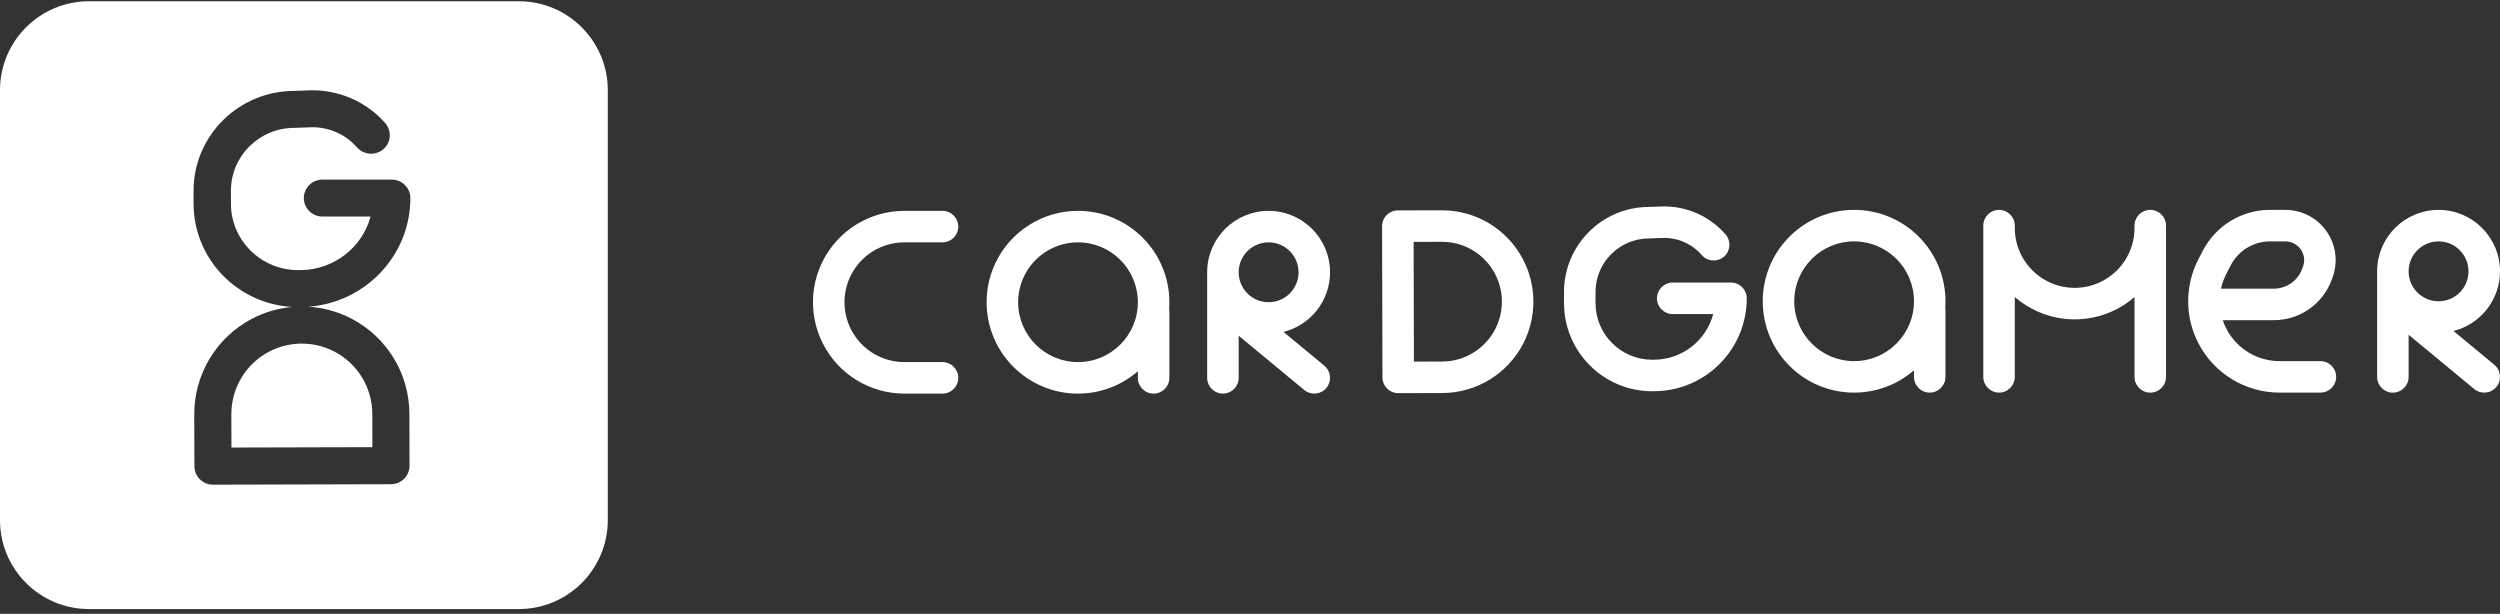
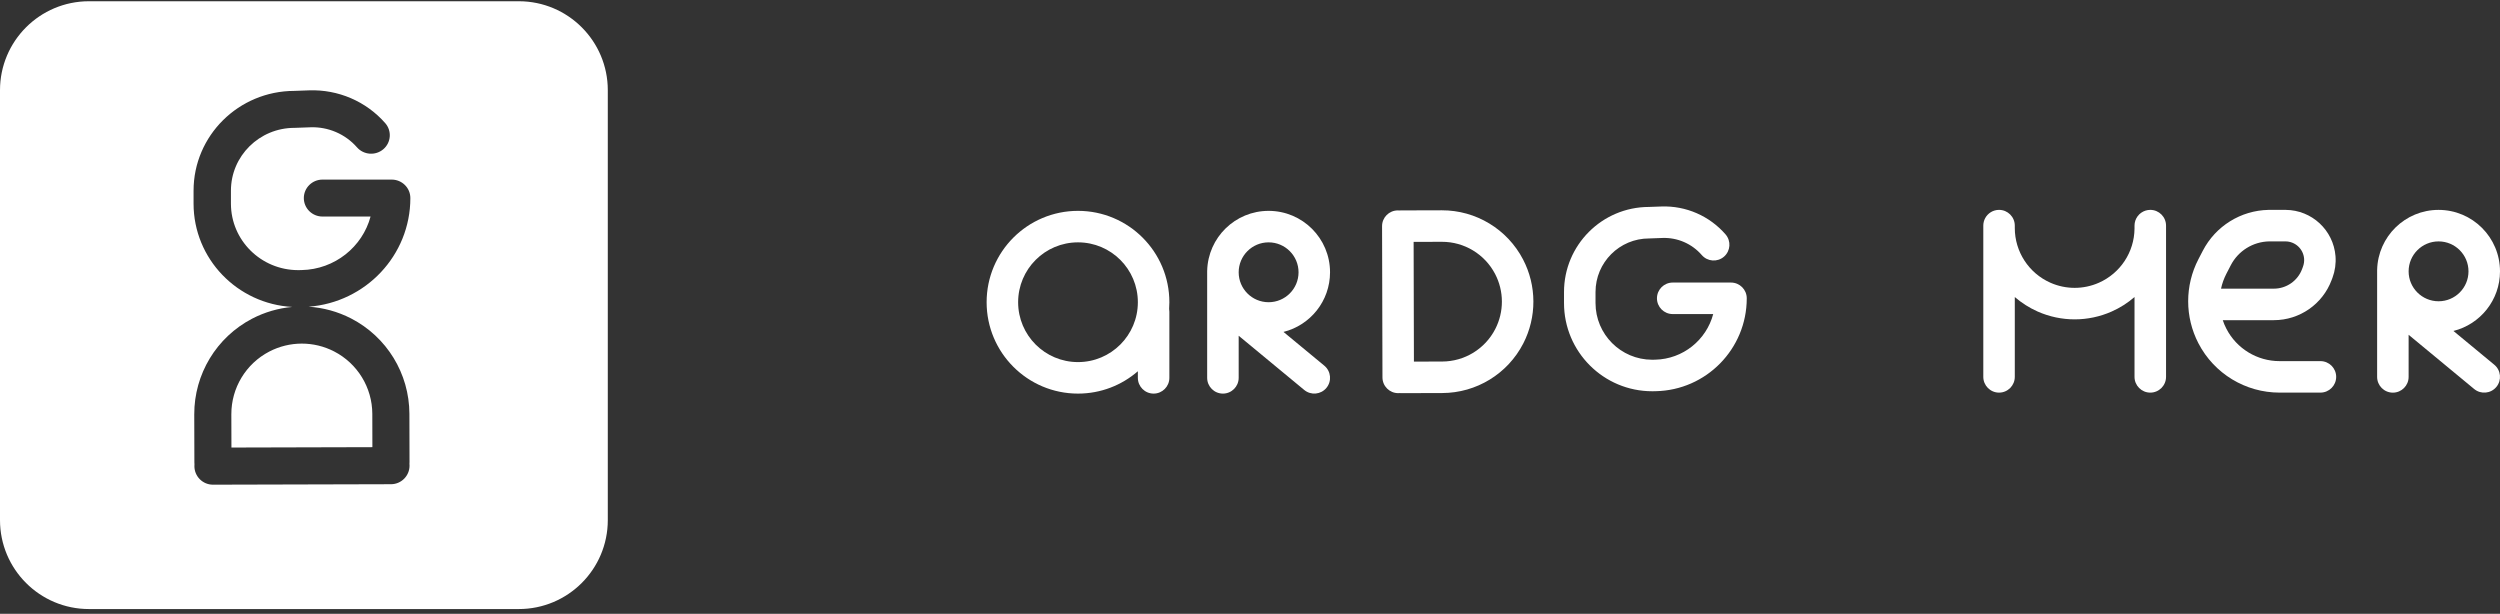
<svg xmlns="http://www.w3.org/2000/svg" viewBox="0 0 134.00 32.90" data-guides="{&quot;vertical&quot;:[],&quot;horizontal&quot;:[]}">
  <rect x="0" y="0" width="134.00" height="32.90" fill="#333333" stroke="none" />
  <defs />
  <path fill="#ffffff" stroke="none" fill-opacity="1" stroke-width="1" stroke-opacity="1" clip-rule="evenodd" fill-rule="evenodd" id="tSvgc9d0bc8d2f" title="Path 1" d="M4.769 0.067C2.135 0.067 -0 2.202 -0 4.836C-0 12.516 -0 20.197 -0 27.877C-0 30.51 2.135 32.645 4.769 32.645C12.449 32.645 20.129 32.645 27.809 32.645C30.443 32.645 32.578 30.51 32.578 27.877C32.578 20.197 32.578 12.516 32.578 4.836C32.578 2.202 30.443 0.067 27.809 0.067C20.129 0.067 12.449 0.067 4.769 0.067ZM21.995 10.616C21.995 13.686 19.599 16.21 16.541 16.44C17.324 16.49 18.099 16.699 18.817 17.068C20.732 18.054 21.938 20.025 21.944 22.18C21.946 23.039 21.948 23.899 21.95 24.758C21.951 24.792 21.949 24.825 21.946 24.858C21.949 24.89 21.951 24.924 21.951 24.957C21.952 25.506 21.508 25.952 20.959 25.954C17.778 25.962 14.597 25.97 11.416 25.979C10.867 25.98 10.421 25.536 10.42 24.987C10.419 24.953 10.421 24.92 10.424 24.887C10.421 24.855 10.419 24.822 10.419 24.788C10.417 23.929 10.415 23.069 10.412 22.21C10.407 20.055 11.602 18.078 13.512 17.082C14.192 16.728 14.924 16.518 15.667 16.452C12.717 16.289 10.375 13.871 10.375 10.914C10.375 10.682 10.375 10.451 10.375 10.22C10.375 7.272 12.787 4.882 15.766 4.872C16.032 4.862 16.299 4.853 16.566 4.843C18.126 4.788 19.627 5.434 20.648 6.6C21.011 7.013 20.966 7.639 20.548 7.997C20.13 8.355 19.497 8.311 19.134 7.897C18.509 7.184 17.592 6.789 16.638 6.823C16.367 6.833 16.096 6.842 15.826 6.852C15.822 6.852 15.819 6.852 15.816 6.852C15.811 6.852 15.807 6.852 15.802 6.853C15.796 6.853 15.79 6.853 15.784 6.853C13.903 6.853 12.378 8.36 12.378 10.22C12.378 10.451 12.378 10.682 12.378 10.914C12.378 12.88 13.988 14.474 15.975 14.479C16.039 14.478 16.102 14.477 16.166 14.476C17.945 14.44 19.427 13.232 19.862 11.607C19.004 11.607 18.145 11.607 17.287 11.607C16.734 11.607 16.285 11.164 16.285 10.616C16.285 10.069 16.734 9.626 17.287 9.626C18.523 9.626 19.758 9.626 20.993 9.626C21.547 9.626 21.995 10.069 21.995 10.616ZM19.96 23.968C19.959 23.374 19.957 22.779 19.956 22.185C19.952 20.773 19.162 19.482 17.907 18.836C16.816 18.274 15.52 18.278 14.431 18.845C13.18 19.497 12.397 20.793 12.4 22.204C12.402 22.799 12.404 23.393 12.405 23.988C14.924 23.981 17.442 23.975 19.96 23.968Z" />
  <path fill="#ffffff" stroke="none" fill-opacity="1" stroke-width="1" stroke-opacity="1" clip-rule="evenodd" fill-rule="evenodd" id="tSvgb7bb481102" title="Path 2" d="M60.989 16.199C60.989 17.971 59.553 19.408 57.781 19.408C56.008 19.408 54.572 17.971 54.572 16.199C54.572 14.427 56.008 12.99 57.781 12.99C59.553 12.99 60.989 14.427 60.989 16.199ZM60.989 19.899C60.13 20.645 59.008 21.097 57.781 21.097C55.076 21.097 52.883 18.904 52.883 16.199C52.883 13.494 55.076 11.302 57.781 11.302C60.486 11.302 62.678 13.494 62.678 16.199C62.678 16.32 62.674 16.439 62.665 16.558C62.673 16.606 62.678 16.656 62.678 16.706C62.678 17.889 62.678 19.071 62.678 20.253C62.678 20.719 62.3 21.097 61.834 21.097C61.367 21.097 60.989 20.719 60.989 20.253C60.989 20.135 60.989 20.017 60.989 19.899Z" />
-   <path fill="#ffffff" stroke="none" fill-opacity="1" stroke-width="1" stroke-opacity="1" clip-rule="evenodd" fill-rule="evenodd" id="tSvg5f94d5cb29" title="Path 3" d="M102.589 16.147C102.589 17.919 101.152 19.356 99.38 19.356C97.608 19.356 96.171 17.919 96.171 16.147C96.171 14.375 97.608 12.938 99.38 12.938C101.152 12.938 102.589 14.375 102.589 16.147ZM102.588 19.847C101.729 20.593 100.607 21.044 99.38 21.044C96.675 21.044 94.483 18.852 94.483 16.147C94.483 13.442 96.675 11.249 99.38 11.249C102.085 11.249 104.277 13.442 104.277 16.147C104.277 16.268 104.273 16.388 104.265 16.506C104.273 16.554 104.277 16.603 104.277 16.654C104.277 17.836 104.277 19.018 104.277 20.2C104.277 20.666 103.899 21.044 103.433 21.044C102.966 21.044 102.588 20.666 102.588 20.2C102.588 20.082 102.588 19.965 102.588 19.847Z" />
  <path fill="#ffffff" stroke="none" fill-opacity="1" stroke-width="1" stroke-opacity="1" clip-rule="evenodd" fill-rule="evenodd" id="tSvg14ff244c389" title="Path 4" d="M67.997 16.199C68.883 16.199 69.602 15.481 69.602 14.595C69.602 13.709 68.883 12.99 67.997 12.99C67.111 12.99 66.393 13.709 66.393 14.595C66.393 15.481 67.111 16.199 67.997 16.199ZM68.795 17.791C70.228 17.434 71.29 16.139 71.29 14.595C71.29 12.776 69.816 11.302 67.997 11.302C66.207 11.302 64.75 12.731 64.705 14.51C64.705 14.51 64.705 14.51 64.704 14.51C64.704 16.424 64.704 18.338 64.704 20.252C64.704 20.718 65.082 21.097 65.549 21.097C66.015 21.097 66.393 20.718 66.393 20.252C66.393 19.5 66.393 18.748 66.393 17.996C67.565 18.965 68.736 19.934 69.908 20.903C70.268 21.2 70.8 21.15 71.097 20.79C71.394 20.431 71.343 19.899 70.984 19.601C70.254 18.998 69.525 18.394 68.795 17.791Z" />
  <path fill="#ffffff" stroke="none" fill-opacity="1" stroke-width="1" stroke-opacity="1" clip-rule="evenodd" fill-rule="evenodd" id="tSvg7f3ed80d5f" title="Path 5" d="M130.707 16.148C131.593 16.148 132.311 15.43 132.311 14.544C132.311 13.658 131.593 12.939 130.707 12.939C129.821 12.939 129.102 13.658 129.102 14.544C129.102 15.43 129.821 16.148 130.707 16.148ZM131.504 17.739C132.938 17.383 134 16.087 134 14.544C134 12.725 132.525 11.25 130.707 11.25C128.916 11.25 127.459 12.68 127.415 14.46C127.414 14.46 127.414 14.46 127.414 14.46C127.414 16.374 127.414 18.288 127.414 20.202C127.414 20.668 127.791 21.046 128.258 21.046C128.724 21.046 129.102 20.668 129.102 20.202C129.102 19.449 129.102 18.697 129.102 17.945C130.274 18.914 131.446 19.883 132.617 20.852C132.977 21.149 133.509 21.098 133.806 20.739C134.103 20.38 134.053 19.847 133.694 19.55C132.964 18.947 132.234 18.343 131.504 17.739Z" />
-   <path fill="#ffffff" stroke="none" fill-opacity="1" stroke-width="1" stroke-opacity="1" clip-rule="evenodd" fill-rule="evenodd" id="tSvgaf3a20efff" title="Path 6" d="M44.102 13.991C44.935 12.342 46.625 11.302 48.473 11.302C49.155 11.302 49.837 11.302 50.519 11.302C50.985 11.302 51.363 11.68 51.363 12.146C51.363 12.612 50.985 12.99 50.519 12.99C49.837 12.99 49.155 12.99 48.473 12.99C47.263 12.99 46.155 13.672 45.609 14.752C45.15 15.662 45.15 16.736 45.609 17.646C46.155 18.727 47.263 19.408 48.473 19.408C49.155 19.408 49.837 19.408 50.519 19.408C50.985 19.408 51.363 19.786 51.363 20.252C51.363 20.719 50.985 21.097 50.519 21.097C49.837 21.097 49.155 21.097 48.473 21.097C46.625 21.097 44.935 20.057 44.102 18.407C43.4 17.019 43.4 15.38 44.102 13.991Z" />
  <path fill="#ffffff" stroke="none" fill-opacity="1" stroke-width="1" stroke-opacity="1" clip-rule="evenodd" fill-rule="evenodd" id="tSvg13a66b2777b" title="Path 7" d="M107.993 15.921C108.355 16.234 108.766 16.497 109.218 16.698C110.481 17.258 111.923 17.258 113.186 16.698C113.638 16.498 114.049 16.234 114.41 15.921C114.41 17.347 114.41 18.774 114.41 20.2C114.41 20.666 114.789 21.045 115.255 21.045C115.721 21.045 116.1 20.666 116.1 20.2C116.1 17.556 116.1 14.912 116.1 12.268C116.1 12.252 116.1 12.236 116.1 12.22C116.1 12.178 116.1 12.136 116.1 12.094C116.1 11.627 115.721 11.249 115.255 11.249C115.165 11.249 115.079 11.264 114.998 11.289C114.657 11.398 114.41 11.717 114.41 12.094C114.41 12.149 114.41 12.204 114.41 12.259C114.396 13.513 113.651 14.645 112.502 15.154C111.674 15.521 110.73 15.521 109.902 15.154C108.741 14.64 107.993 13.49 107.993 12.22C107.993 12.178 107.993 12.136 107.993 12.094C107.993 11.627 107.615 11.249 107.149 11.249C106.827 11.249 106.548 11.429 106.405 11.694C106.341 11.813 106.305 11.949 106.305 12.094C106.305 14.796 106.305 17.498 106.305 20.2C106.305 20.666 106.683 21.045 107.149 21.045C107.615 21.045 107.993 20.666 107.993 20.2C107.993 18.774 107.993 17.347 107.993 15.921Z" />
  <path fill="#ffffff" stroke="none" fill-opacity="1" stroke-width="1" stroke-opacity="1" clip-rule="evenodd" fill-rule="evenodd" id="tSvg609d7e5c4c" title="Path 8" d="M88.575 20.971C88.576 20.971 88.578 20.971 88.579 20.971C88.635 20.97 88.691 20.969 88.746 20.968C91.457 20.913 93.626 18.701 93.626 15.989C93.626 15.523 93.248 15.145 92.781 15.145C91.74 15.145 90.699 15.145 89.658 15.145C89.191 15.145 88.813 15.523 88.813 15.989C88.813 16.456 89.191 16.834 89.658 16.834C90.381 16.834 91.104 16.834 91.828 16.834C91.461 18.22 90.212 19.249 88.712 19.279C88.659 19.28 88.605 19.281 88.552 19.282C86.876 19.278 85.52 17.919 85.52 16.243C85.52 16.046 85.52 15.849 85.52 15.652C85.52 14.066 86.805 12.781 88.391 12.781C88.396 12.781 88.401 12.781 88.406 12.781C88.41 12.78 88.413 12.78 88.417 12.78C88.42 12.78 88.423 12.78 88.426 12.78C88.654 12.772 88.882 12.764 89.11 12.755C89.914 12.727 90.688 13.063 91.215 13.671C91.52 14.024 92.053 14.062 92.406 13.757C92.758 13.451 92.796 12.918 92.491 12.565C91.629 11.572 90.364 11.021 89.05 11.068C88.825 11.076 88.6 11.084 88.375 11.092C85.864 11.101 83.831 13.139 83.831 15.652C83.831 15.849 83.831 16.046 83.831 16.243C83.831 18.854 85.948 20.971 88.56 20.971C88.563 20.971 88.566 20.971 88.568 20.971C88.57 20.971 88.573 20.971 88.575 20.971Z" />
  <path fill="#ffffff" stroke="none" fill-opacity="1" stroke-width="1" stroke-opacity="1" clip-rule="evenodd" fill-rule="evenodd" id="tSvg12b92fd1fc0" title="Path 9" d="M77.305 21.067C79.135 21.062 80.809 20.038 81.647 18.411C82.375 16.996 82.371 15.316 81.635 13.905C80.789 12.283 79.109 11.267 77.28 11.272C76.55 11.274 75.819 11.276 75.089 11.278C75.061 11.278 75.033 11.279 75.006 11.282C74.978 11.279 74.95 11.278 74.921 11.278C74.454 11.279 74.077 11.658 74.079 12.124C74.086 14.827 74.093 17.529 74.1 20.231C74.101 20.697 74.48 21.074 74.947 21.073C74.975 21.073 75.003 21.071 75.03 21.069C75.058 21.071 75.086 21.073 75.115 21.073C75.845 21.071 76.575 21.069 77.305 21.067ZM75.786 19.382C76.291 19.381 76.796 19.379 77.301 19.378C78.5 19.375 79.597 18.704 80.145 17.638C80.623 16.711 80.62 15.61 80.138 14.686C79.584 13.623 78.483 12.957 77.284 12.961C76.779 12.962 76.275 12.963 75.77 12.965C75.775 15.104 75.781 17.243 75.786 19.382Z" />
  <path fill="#ffffff" stroke="none" fill-opacity="1" stroke-width="1" stroke-opacity="1" clip-rule="evenodd" fill-rule="evenodd" id="tSvge85d535fb7" title="Path 10" d="M121.609 11.25C121.63 11.25 121.651 11.249 121.672 11.249C121.954 11.249 122.235 11.249 122.517 11.249C122.517 11.25 122.517 11.25 122.517 11.25C123.913 11.26 125.071 12.335 125.183 13.729C125.214 14.121 125.159 14.516 125.022 14.885C125.006 14.927 124.99 14.97 124.974 15.012C124.492 16.304 123.258 17.161 121.879 17.161C120.966 17.161 120.053 17.161 119.14 17.161C119.192 17.319 119.257 17.473 119.335 17.623C119.886 18.688 120.985 19.356 122.184 19.356C122.914 19.356 123.644 19.356 124.374 19.356C124.841 19.356 125.219 19.734 125.219 20.2C125.219 20.666 124.841 21.044 124.374 21.044C123.644 21.044 122.914 21.044 122.184 21.044C120.354 21.044 118.677 20.024 117.835 18.4C117.103 16.987 117.103 15.307 117.835 13.894C117.914 13.743 117.992 13.591 118.071 13.44C118.755 12.119 120.105 11.281 121.587 11.25C121.587 11.25 121.587 11.25 121.587 11.25C121.594 11.25 121.602 11.25 121.609 11.25ZM121.624 12.939C120.758 12.956 119.97 13.446 119.57 14.217C119.492 14.368 119.413 14.52 119.335 14.671C119.203 14.927 119.106 15.197 119.047 15.472C119.049 15.472 119.052 15.472 119.054 15.472C119.996 15.472 120.938 15.472 121.879 15.472C122.553 15.472 123.156 15.053 123.392 14.422C123.407 14.379 123.423 14.337 123.439 14.295C123.49 14.157 123.511 14.01 123.5 13.864C123.458 13.341 123.022 12.939 122.498 12.939C122.207 12.939 121.915 12.939 121.624 12.939Z" />
</svg>